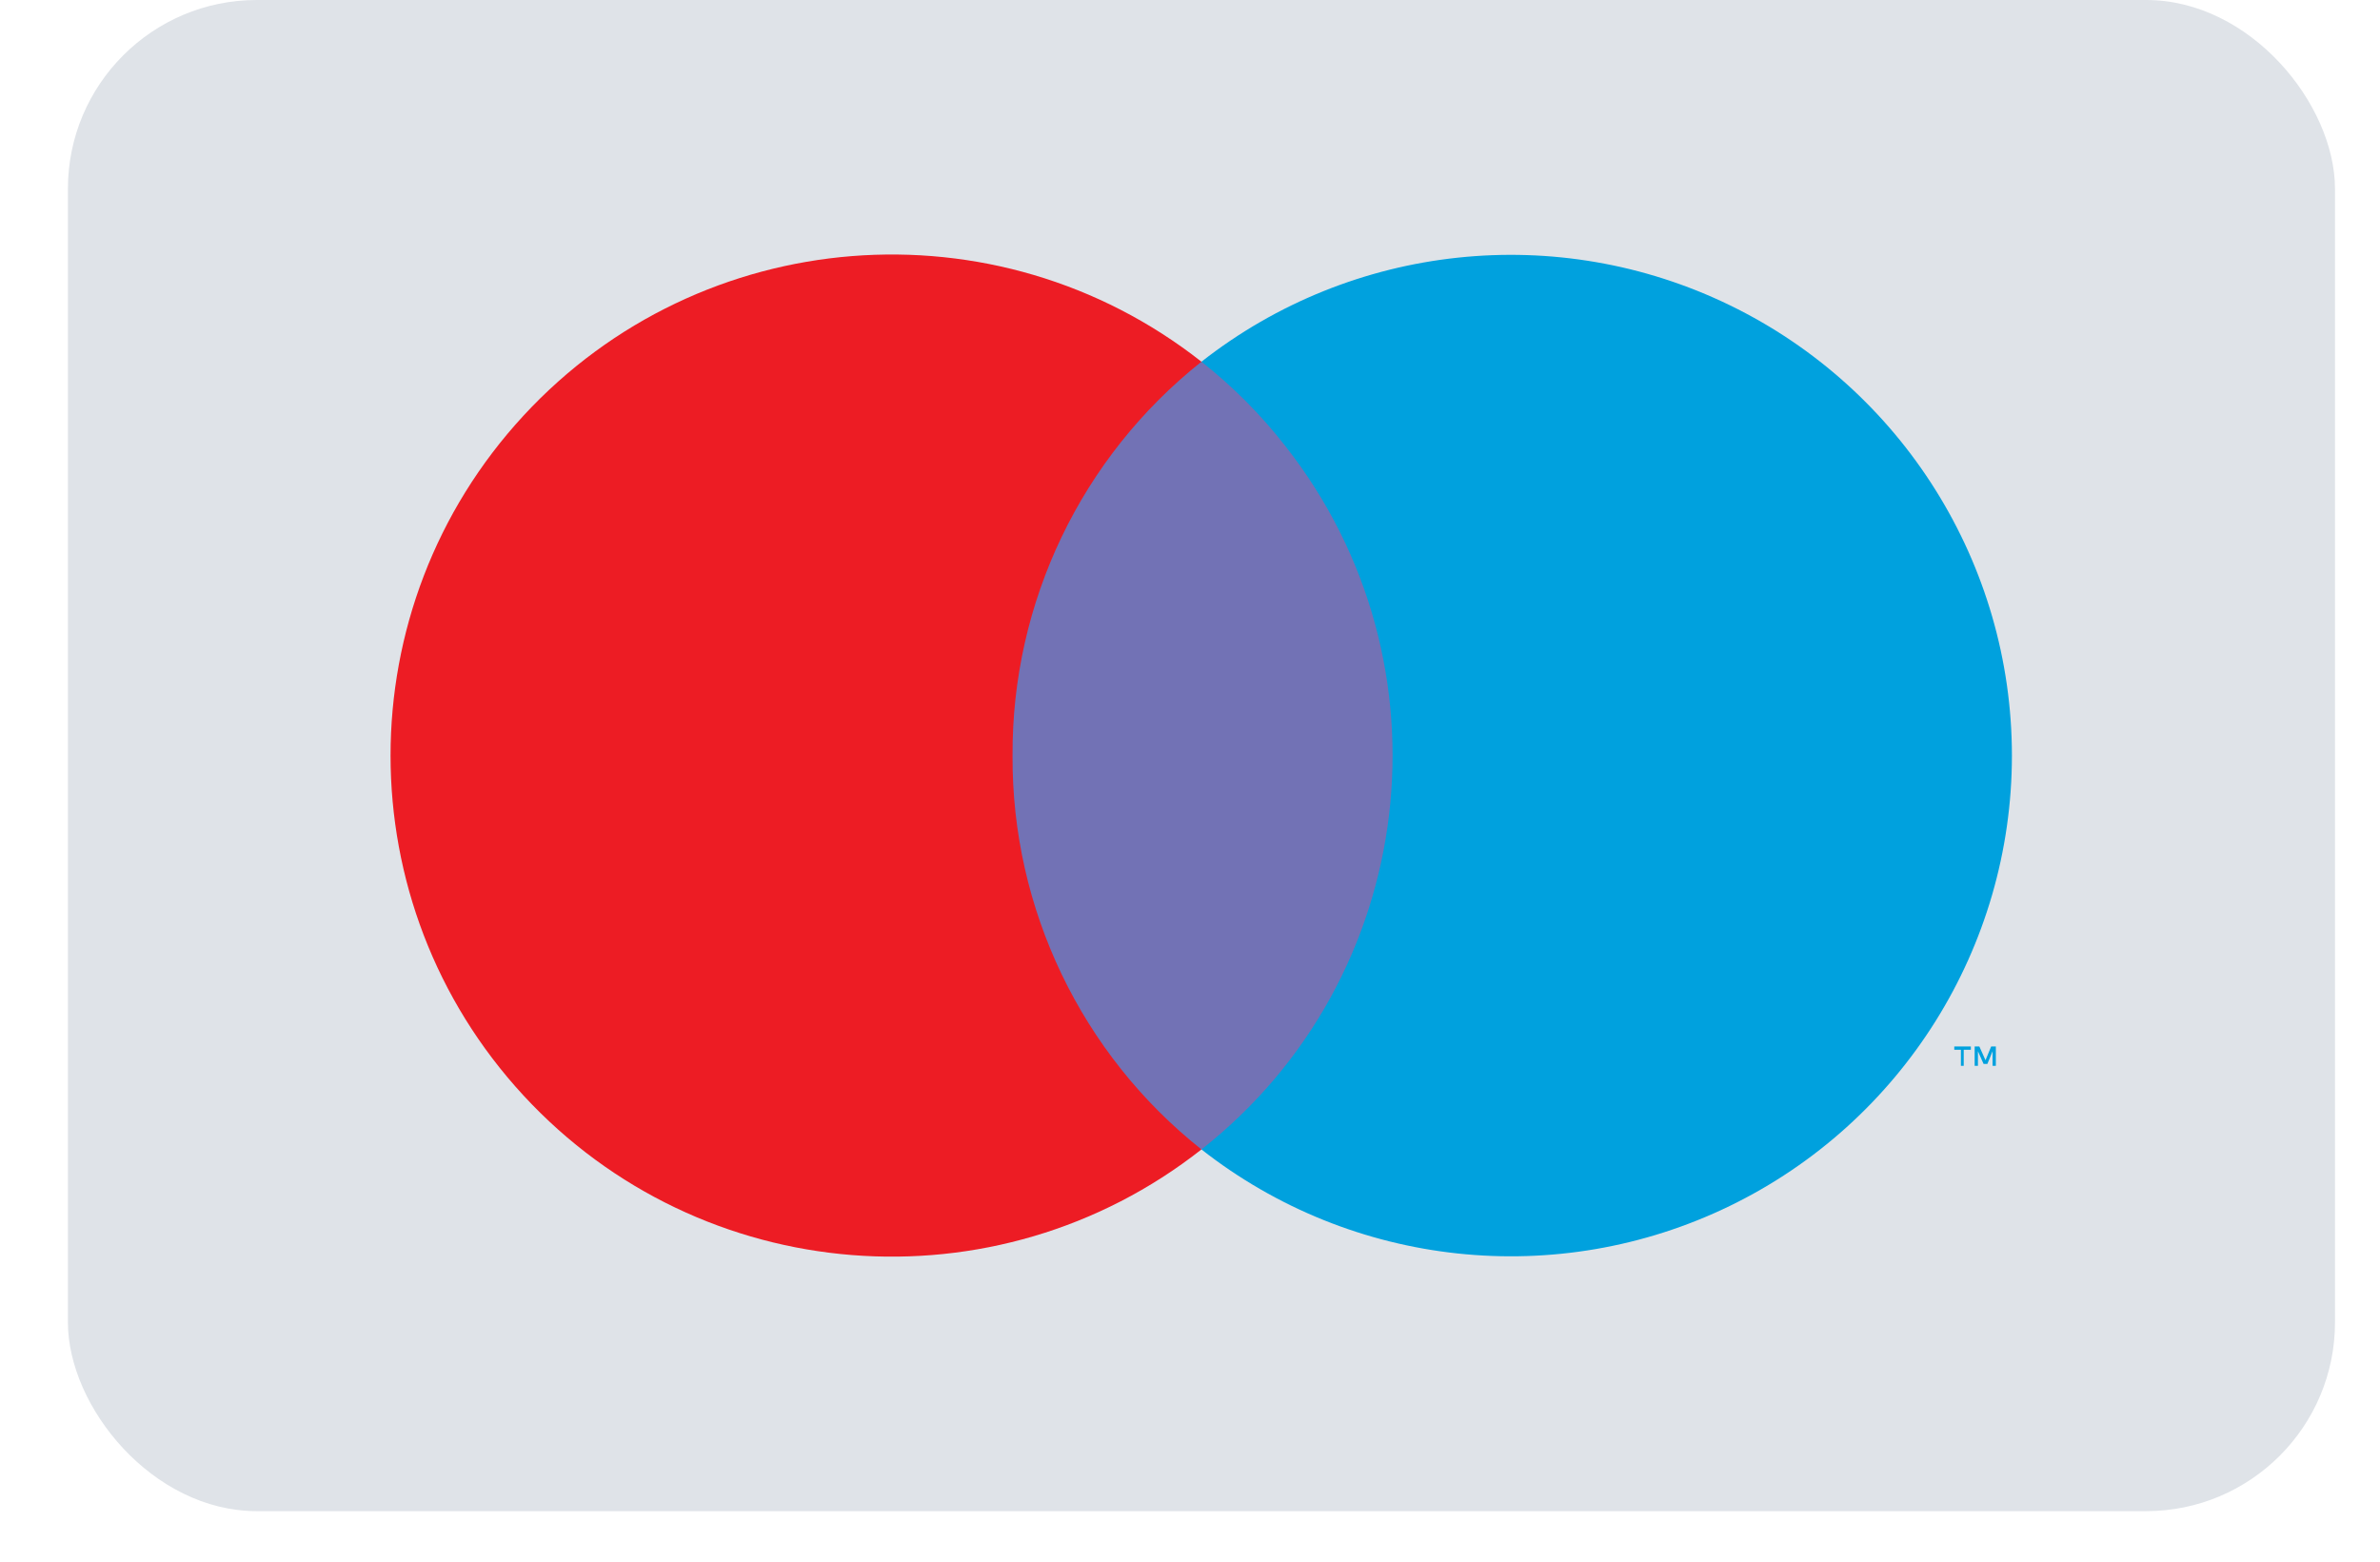
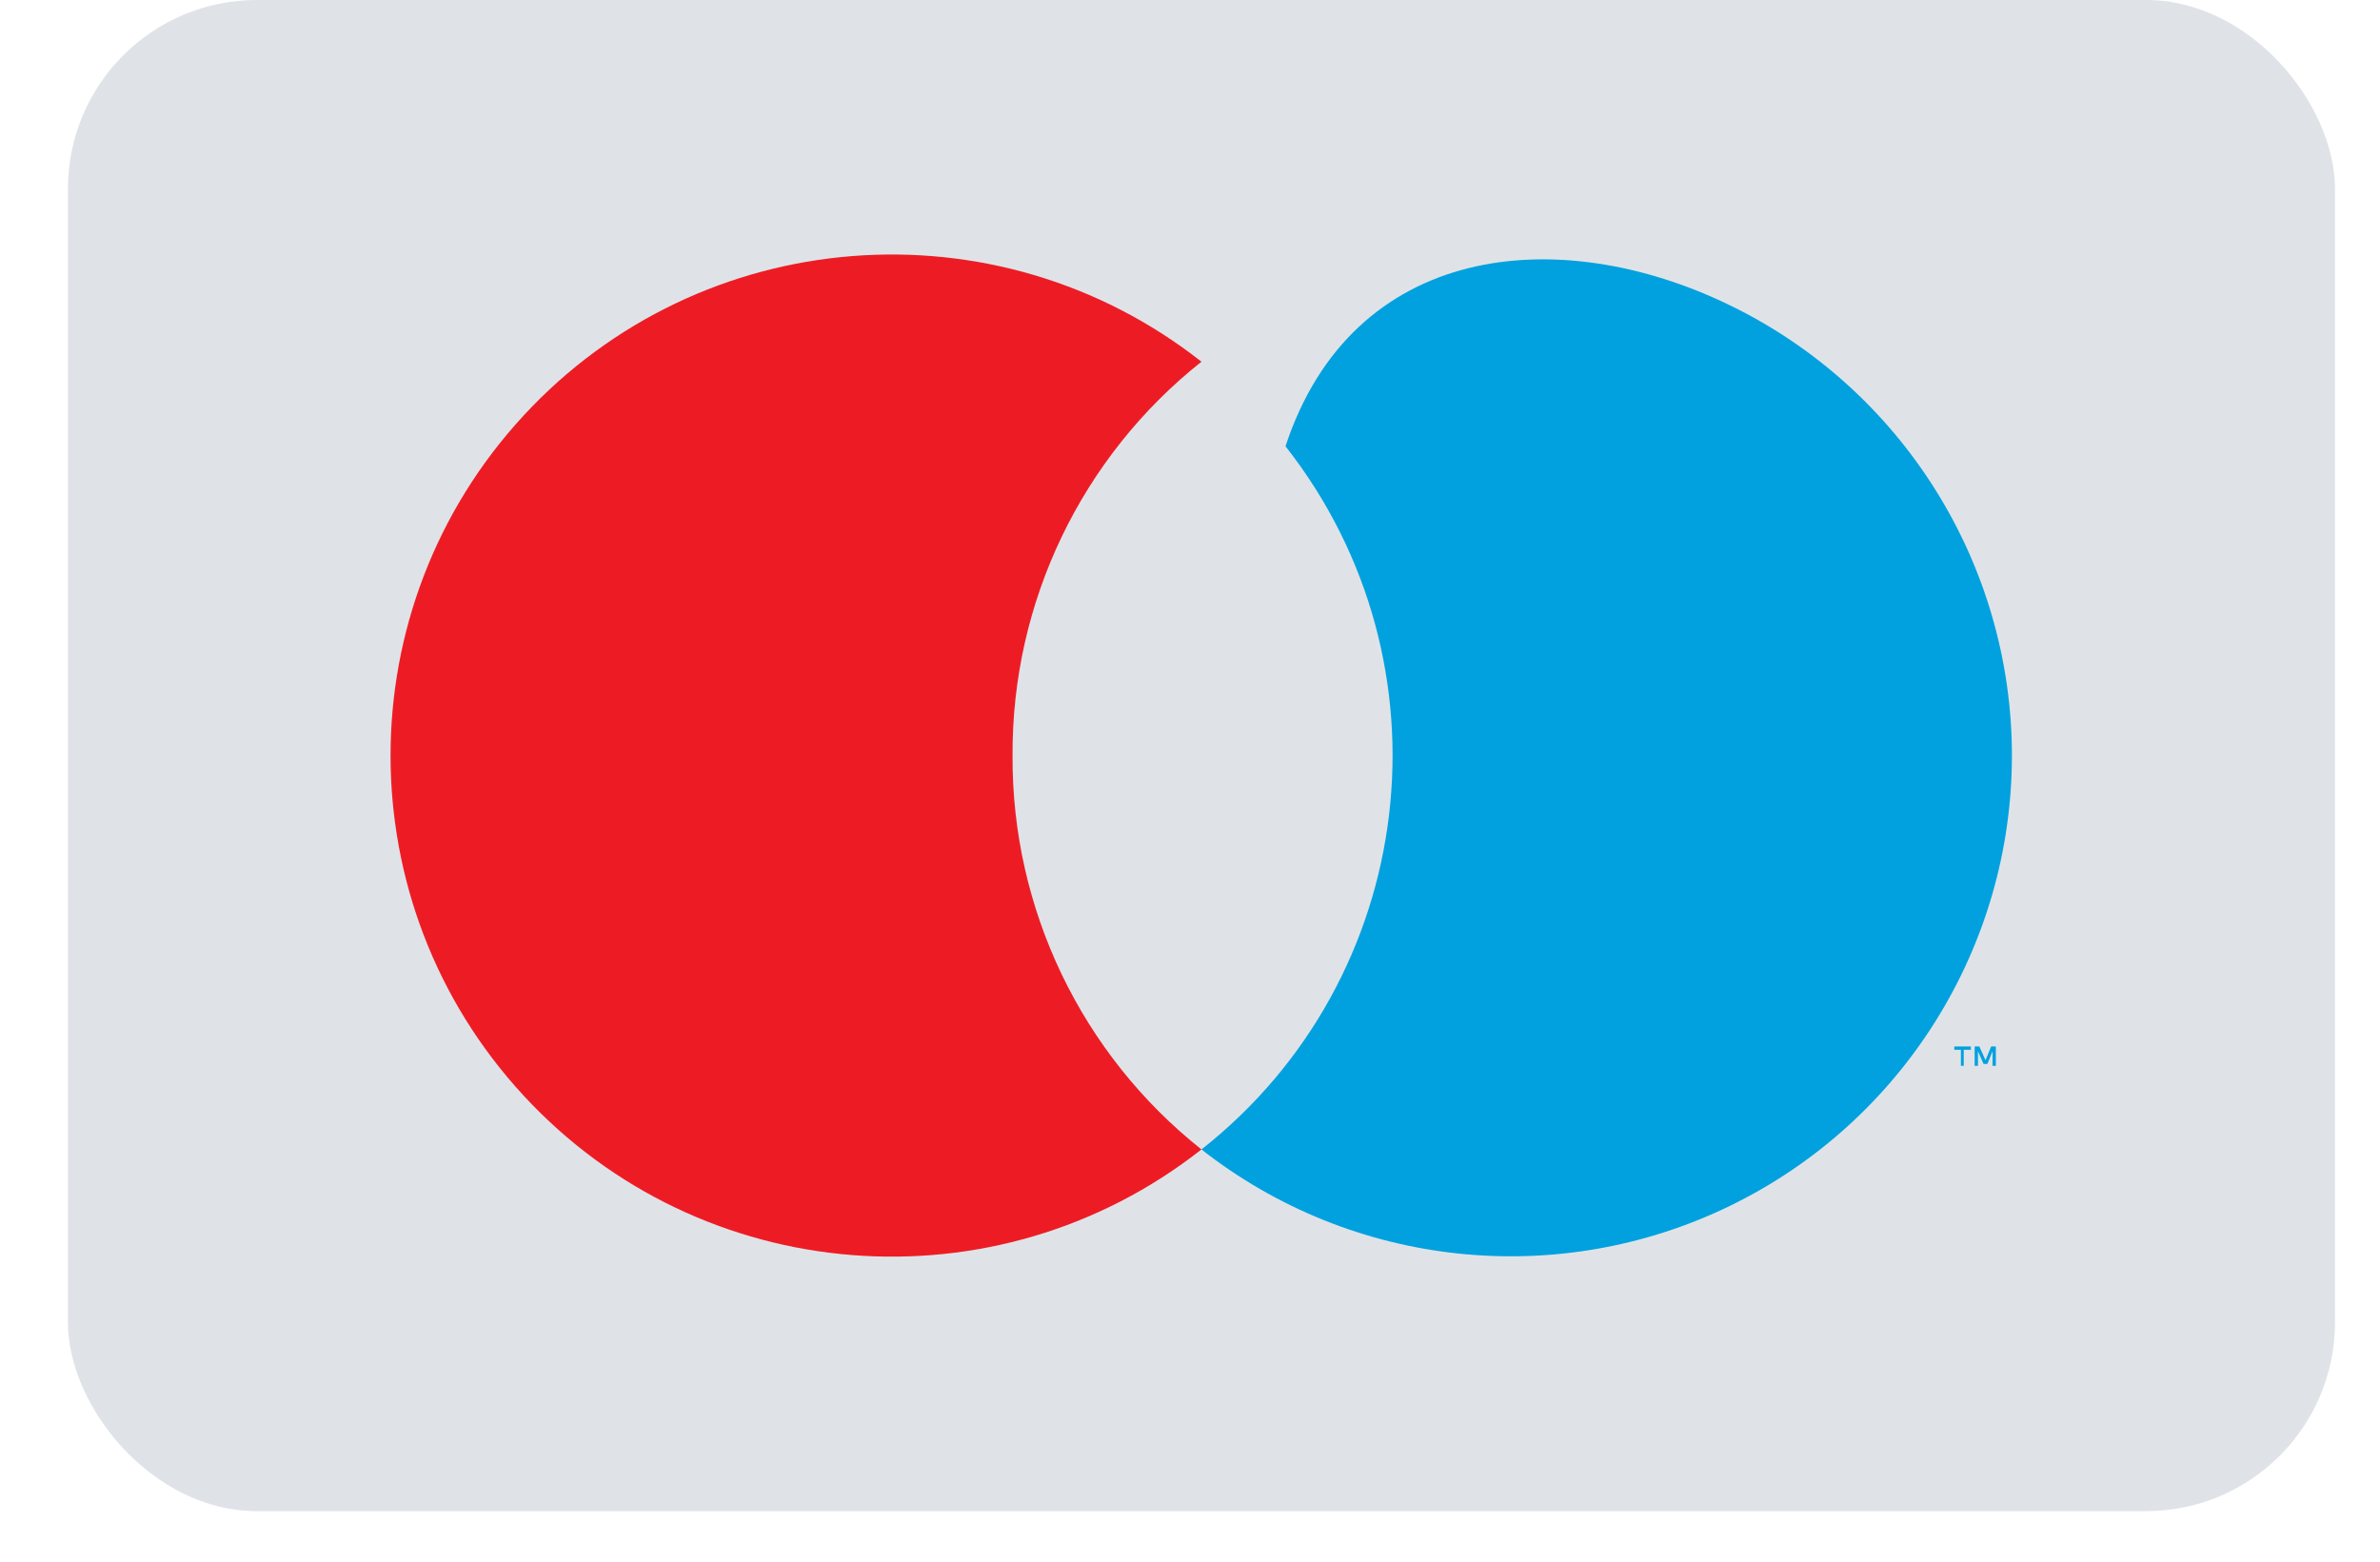
<svg xmlns="http://www.w3.org/2000/svg" width="32px" height="21px" viewBox="0 0 32 21" version="1.1">
  <title>Payment Icon</title>
  <g id="Symbols" stroke="none" stroke-width="1" fill="none" fill-rule="evenodd">
    <g id="Modules-/-Payment-Method-Icons" transform="translate(-41, 0)" fill-rule="nonzero">
      <g id="maestro-light-large" transform="translate(41.913, 0)">
        <rect id="card_bg" fill="#DFE3E8" x="0" y="0" width="30.482" height="20.321" rx="2.54" />
        <g id="maestro" transform="translate(2.54, 1.905)">
          <g id="Group" opacity="0" fill="#FFFFFF">
            <rect id="Rectangle" x="0.413" y="0.127" width="24.583" height="16.257" />
          </g>
-           <rect id="Rectangle" fill="#7272B5" x="9.462" y="2.959" width="6.484" height="10.593" />
          <path d="M10.161,8.256 C10.15,6.194 11.086,4.241 12.701,2.959 C9.939,0.787 5.971,1.102 3.586,3.684 C1.202,6.265 1.202,10.246 3.586,12.827 C5.971,15.409 9.939,15.724 12.701,13.552 C11.086,12.27 10.15,10.317 10.161,8.256 Z" id="Path" fill="#ED1C24" />
          <path d="M22.95,12.428 L22.95,12.212 L23.046,12.212 L23.046,12.167 L22.823,12.167 L22.823,12.212 L22.912,12.212 L22.912,12.428 L22.95,12.428 Z M23.382,12.428 L23.382,12.167 L23.319,12.167 L23.243,12.352 L23.16,12.167 L23.097,12.167 L23.097,12.428 L23.141,12.428 L23.141,12.231 L23.217,12.402 L23.268,12.402 L23.338,12.231 L23.338,12.428 L23.382,12.428 Z" id="Shape" fill="#00A1DE" />
-           <path d="M23.598,8.256 C23.597,10.833 22.124,13.184 19.806,14.311 C17.487,15.438 14.729,15.143 12.701,13.552 C15.622,11.252 16.128,7.02 13.831,4.096 C13.502,3.673 13.122,3.291 12.701,2.959 C14.729,1.368 17.487,1.073 19.806,2.2 C22.124,3.327 23.597,5.678 23.598,8.256 L23.598,8.256 Z" id="Path" fill="#00A1DE" />
+           <path d="M23.598,8.256 C23.597,10.833 22.124,13.184 19.806,14.311 C17.487,15.438 14.729,15.143 12.701,13.552 C15.622,11.252 16.128,7.02 13.831,4.096 C14.729,1.368 17.487,1.073 19.806,2.2 C22.124,3.327 23.597,5.678 23.598,8.256 L23.598,8.256 Z" id="Path" fill="#00A1DE" />
        </g>
      </g>
    </g>
  </g>
</svg>